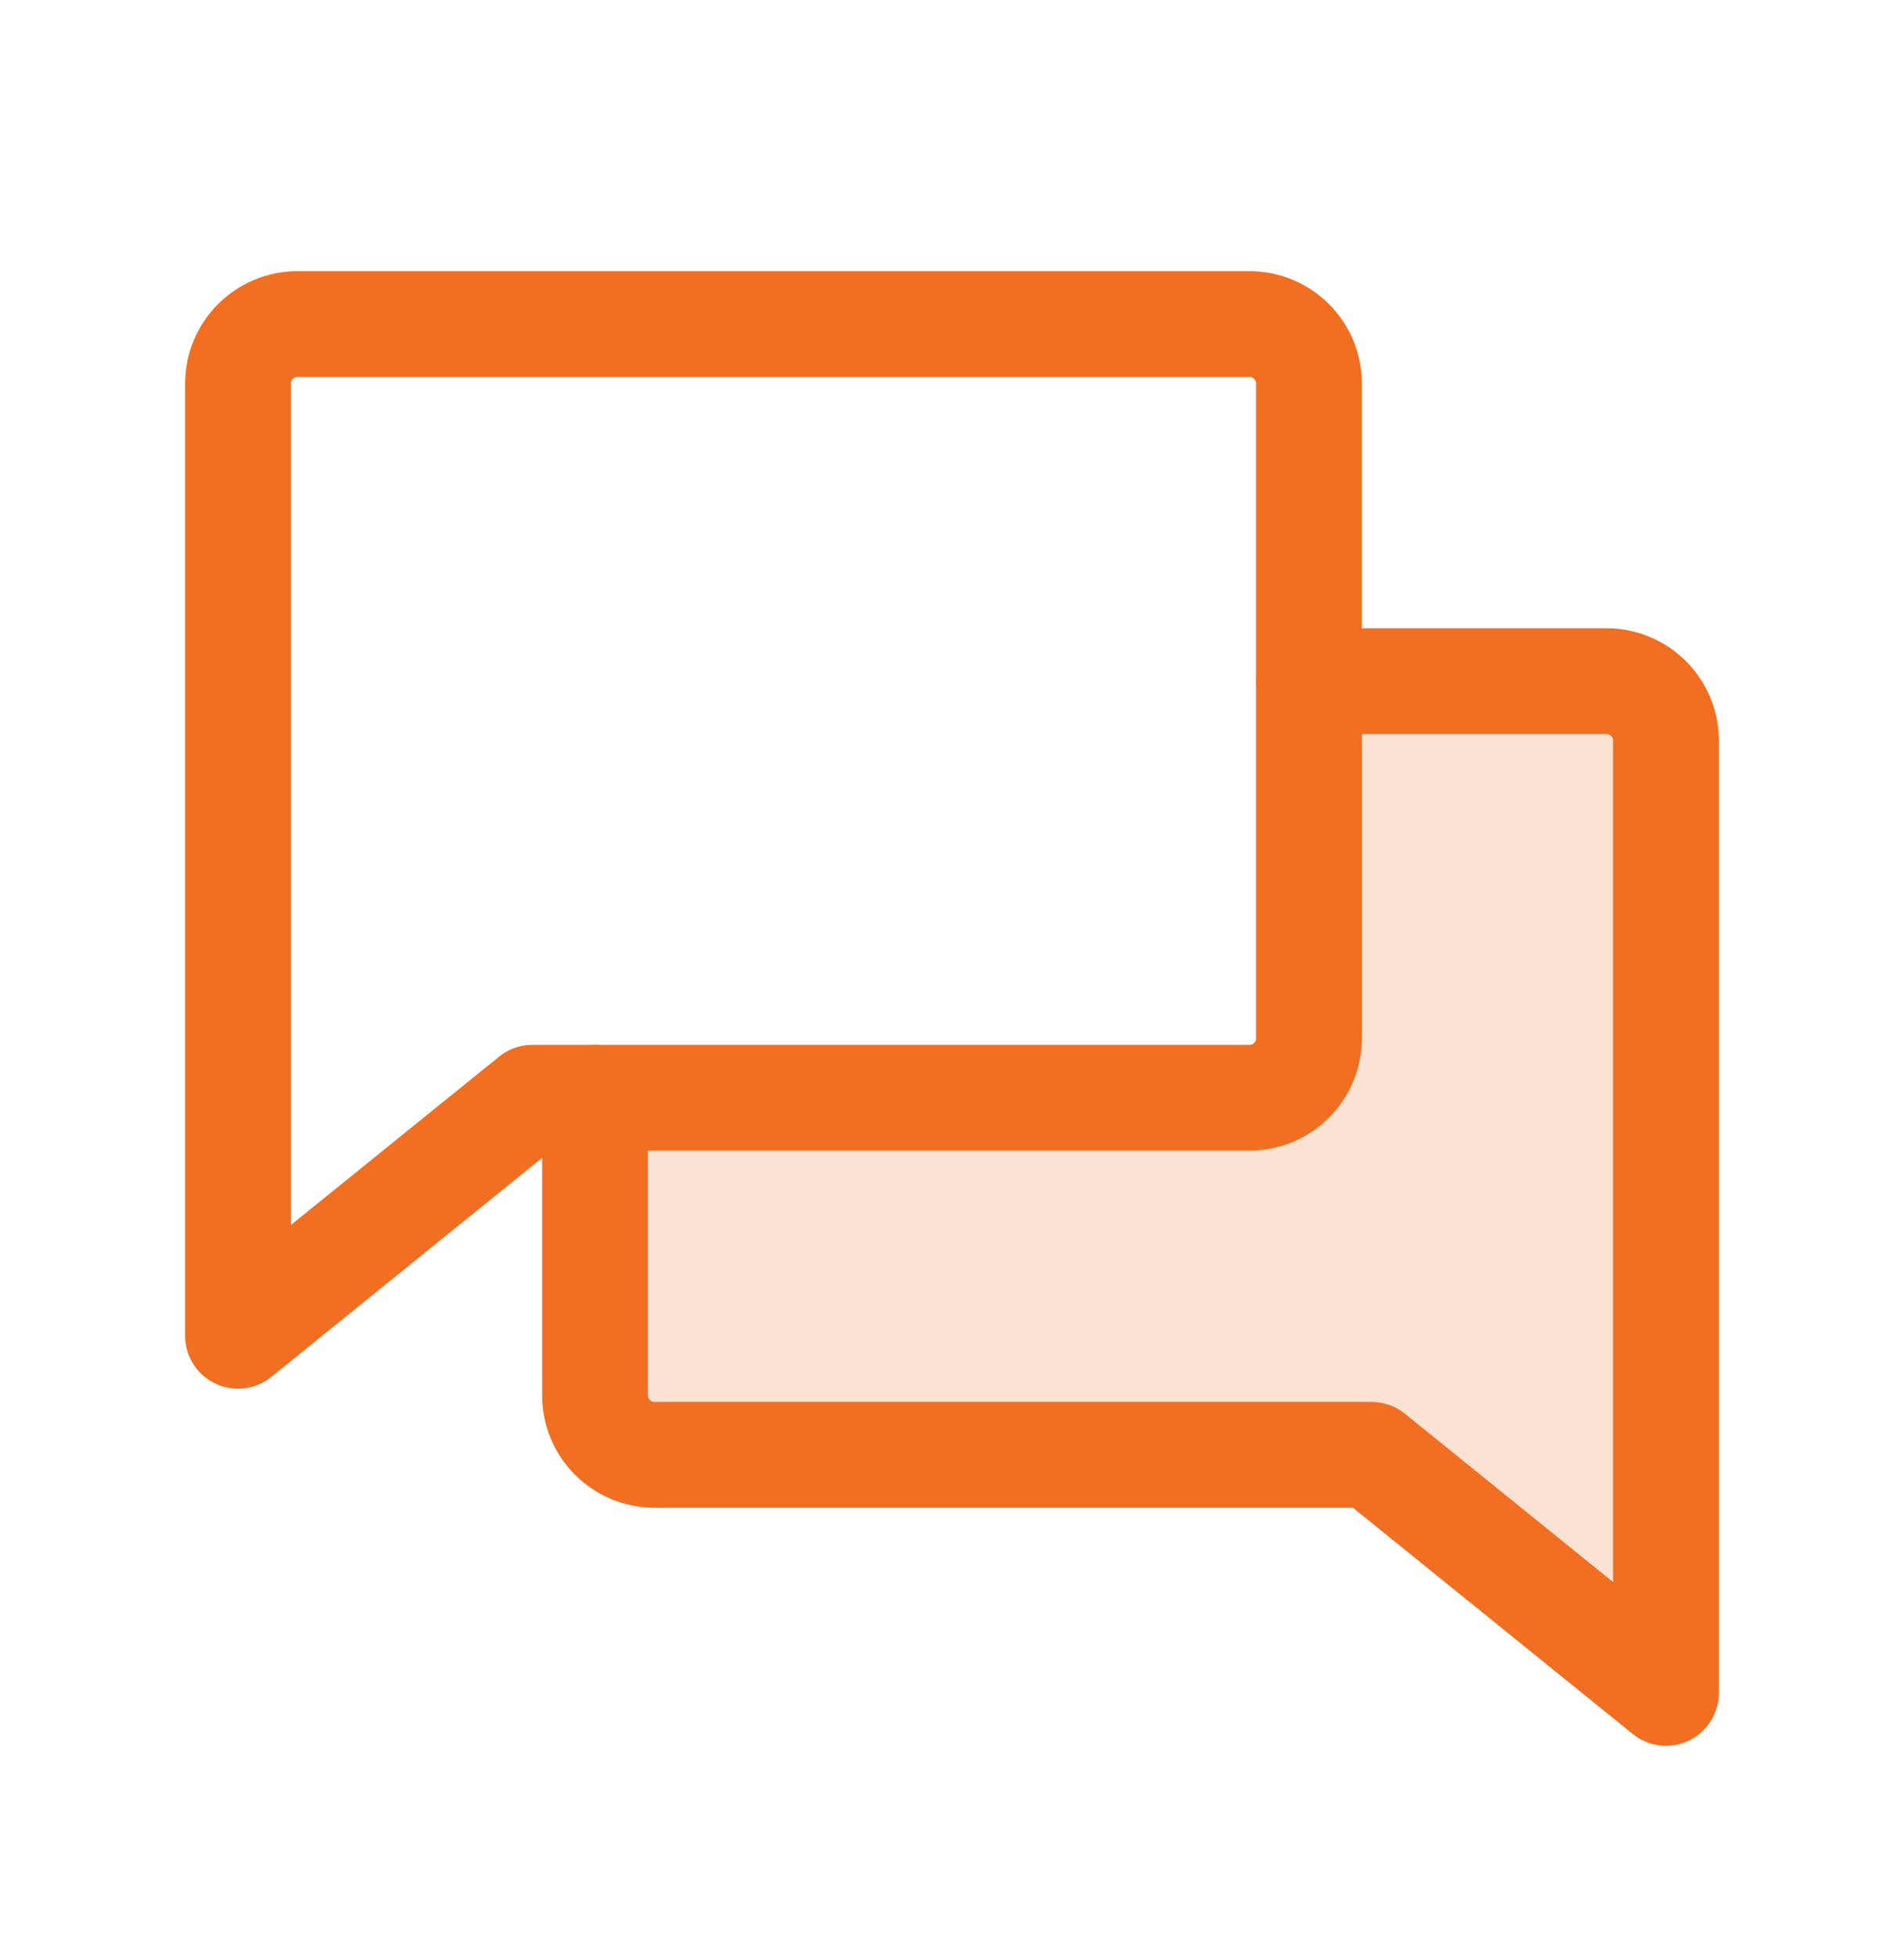
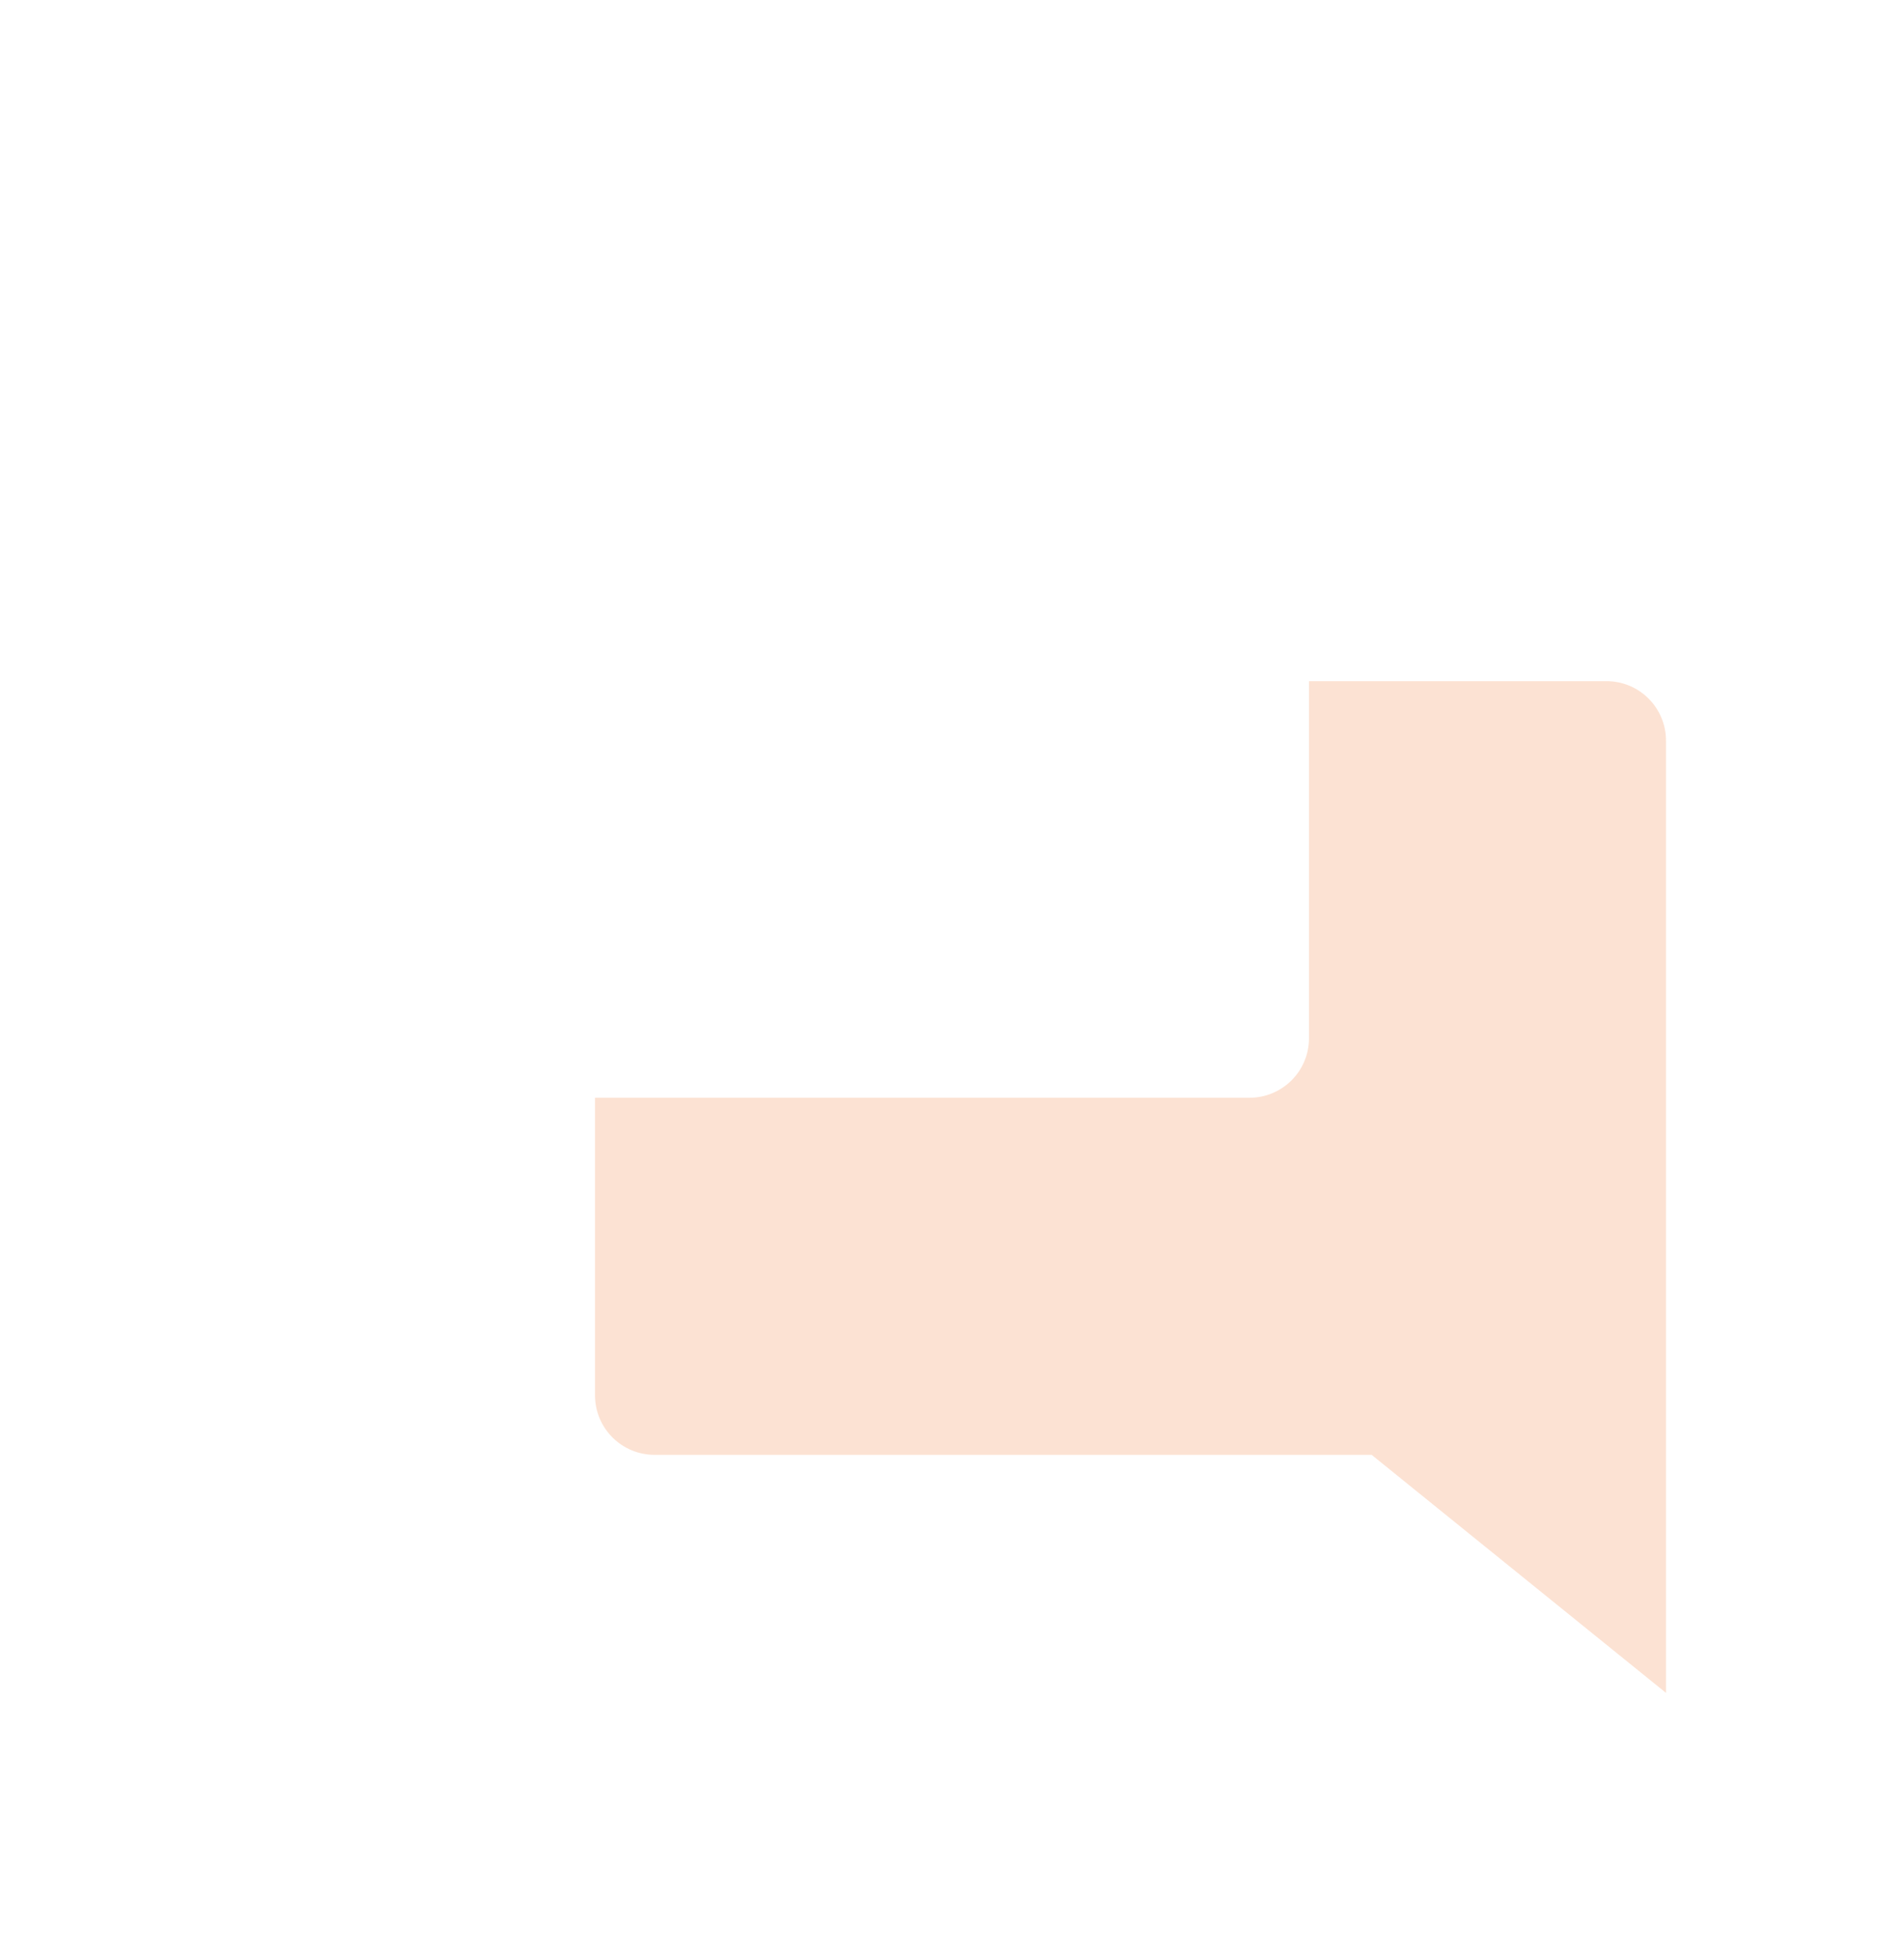
<svg xmlns="http://www.w3.org/2000/svg" id="SVGDoc" width="36" height="37" version="1.1" viewBox="0 0 36 37">
  <defs />
  <desc>Generated with Avocode.</desc>
  <g>
    <g>
      <title>Group 21696</title>
      <g>
        <title>Rectangle 11787</title>
      </g>
      <g opacity="0.2">
        <title>Path 18096</title>
        <path d="M11.25,20.751v0v5.625c0,0.621 0.504,1.125 1.125,1.125h13.559v0l5.566,4.5v0v-18c0,-0.621 -0.504,-1.125 -1.125,-1.125h-5.625v0v6.75c0,0.621 -0.504,1.125 -1.125,1.125z" fill="#f26f21" fill-opacity="1" />
      </g>
      <g>
        <title>Path 18097</title>
-         <path d="M10.066,20.751v0l-5.566,4.5v0v-18c0,-0.621 0.504,-1.125 1.125,-1.125h18c0.621,0 1.125,0.504 1.125,1.125v12.375c0,0.621 -0.504,1.125 -1.125,1.125z" fill-opacity="0" fill="#ffffff" stroke-dashoffset="0" stroke-linejoin="round" stroke-linecap="round" stroke-opacity="1" stroke="#f26f21" stroke-miterlimit="20" stroke-width="2" />
      </g>
      <g>
        <title>Path 18098</title>
-         <path d="M11.25,20.751v0v5.625c0,0.621 0.504,1.125 1.125,1.125h13.559v0l5.566,4.5v0v-18c0,-0.621 -0.504,-1.125 -1.125,-1.125h-5.625v0" fill-opacity="0" fill="#ffffff" stroke-dashoffset="0" stroke-linejoin="round" stroke-linecap="round" stroke-opacity="1" stroke="#f26f21" stroke-miterlimit="20" stroke-width="2" />
      </g>
    </g>
  </g>
</svg>